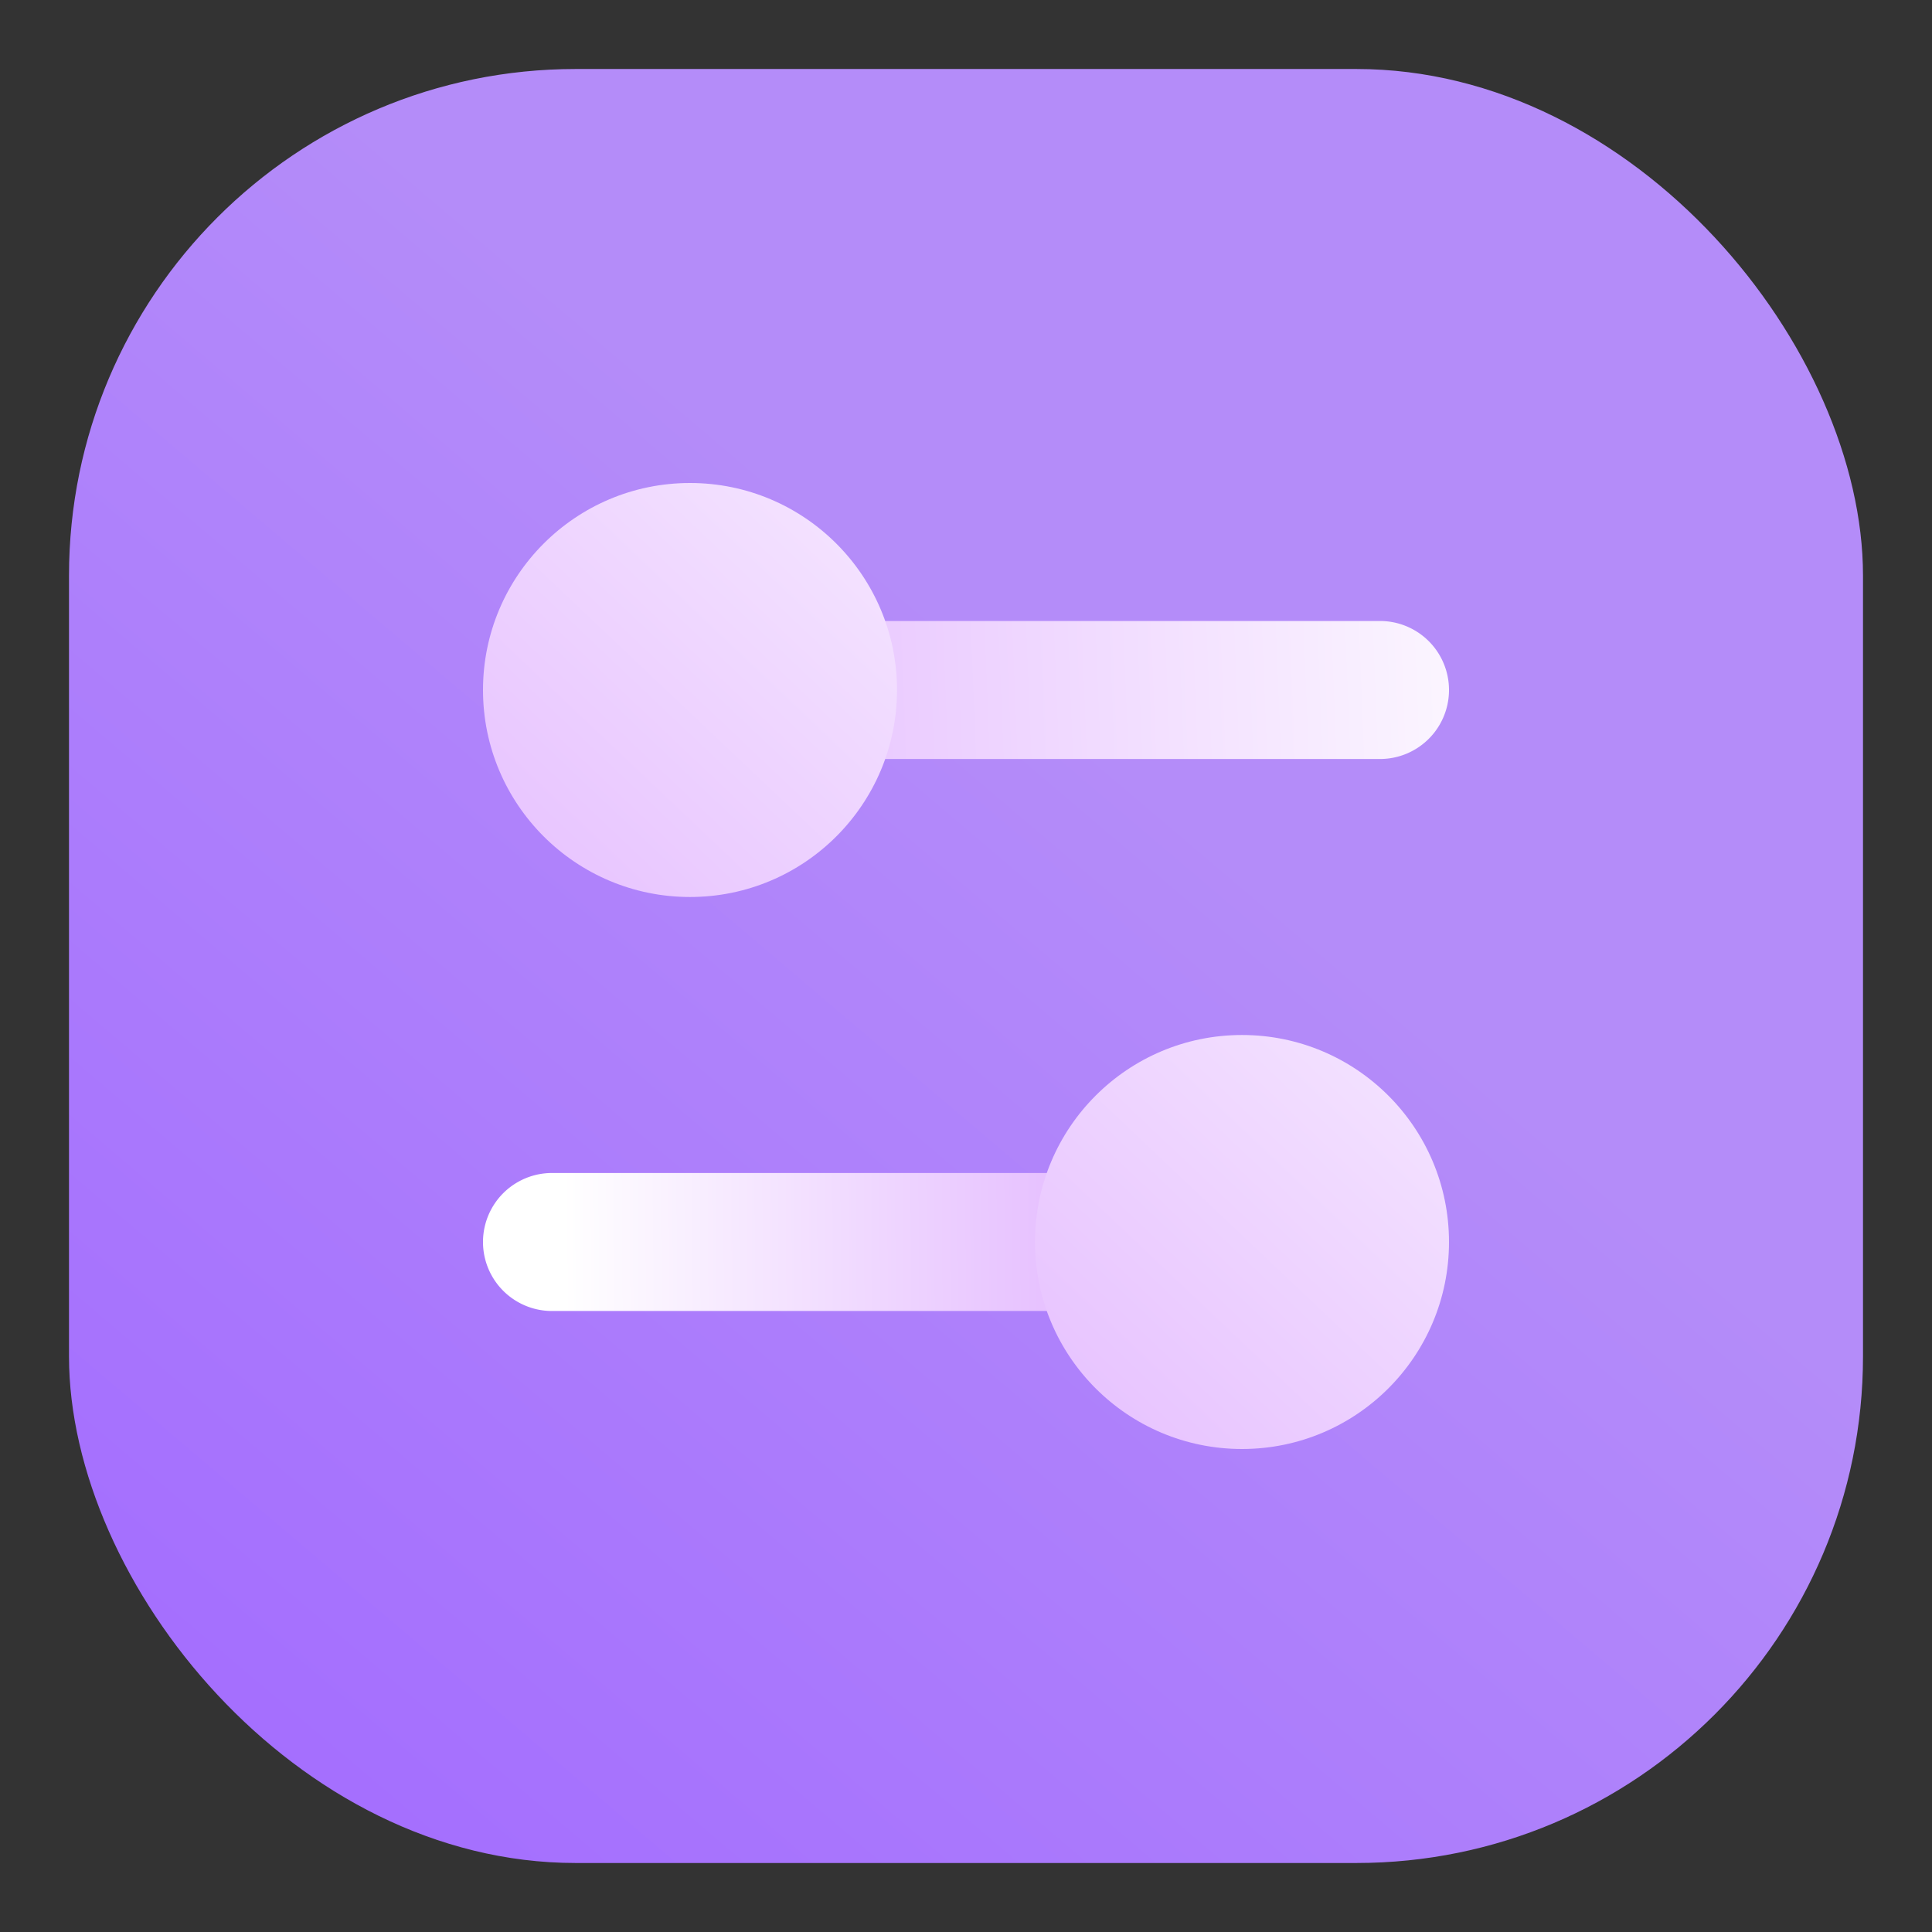
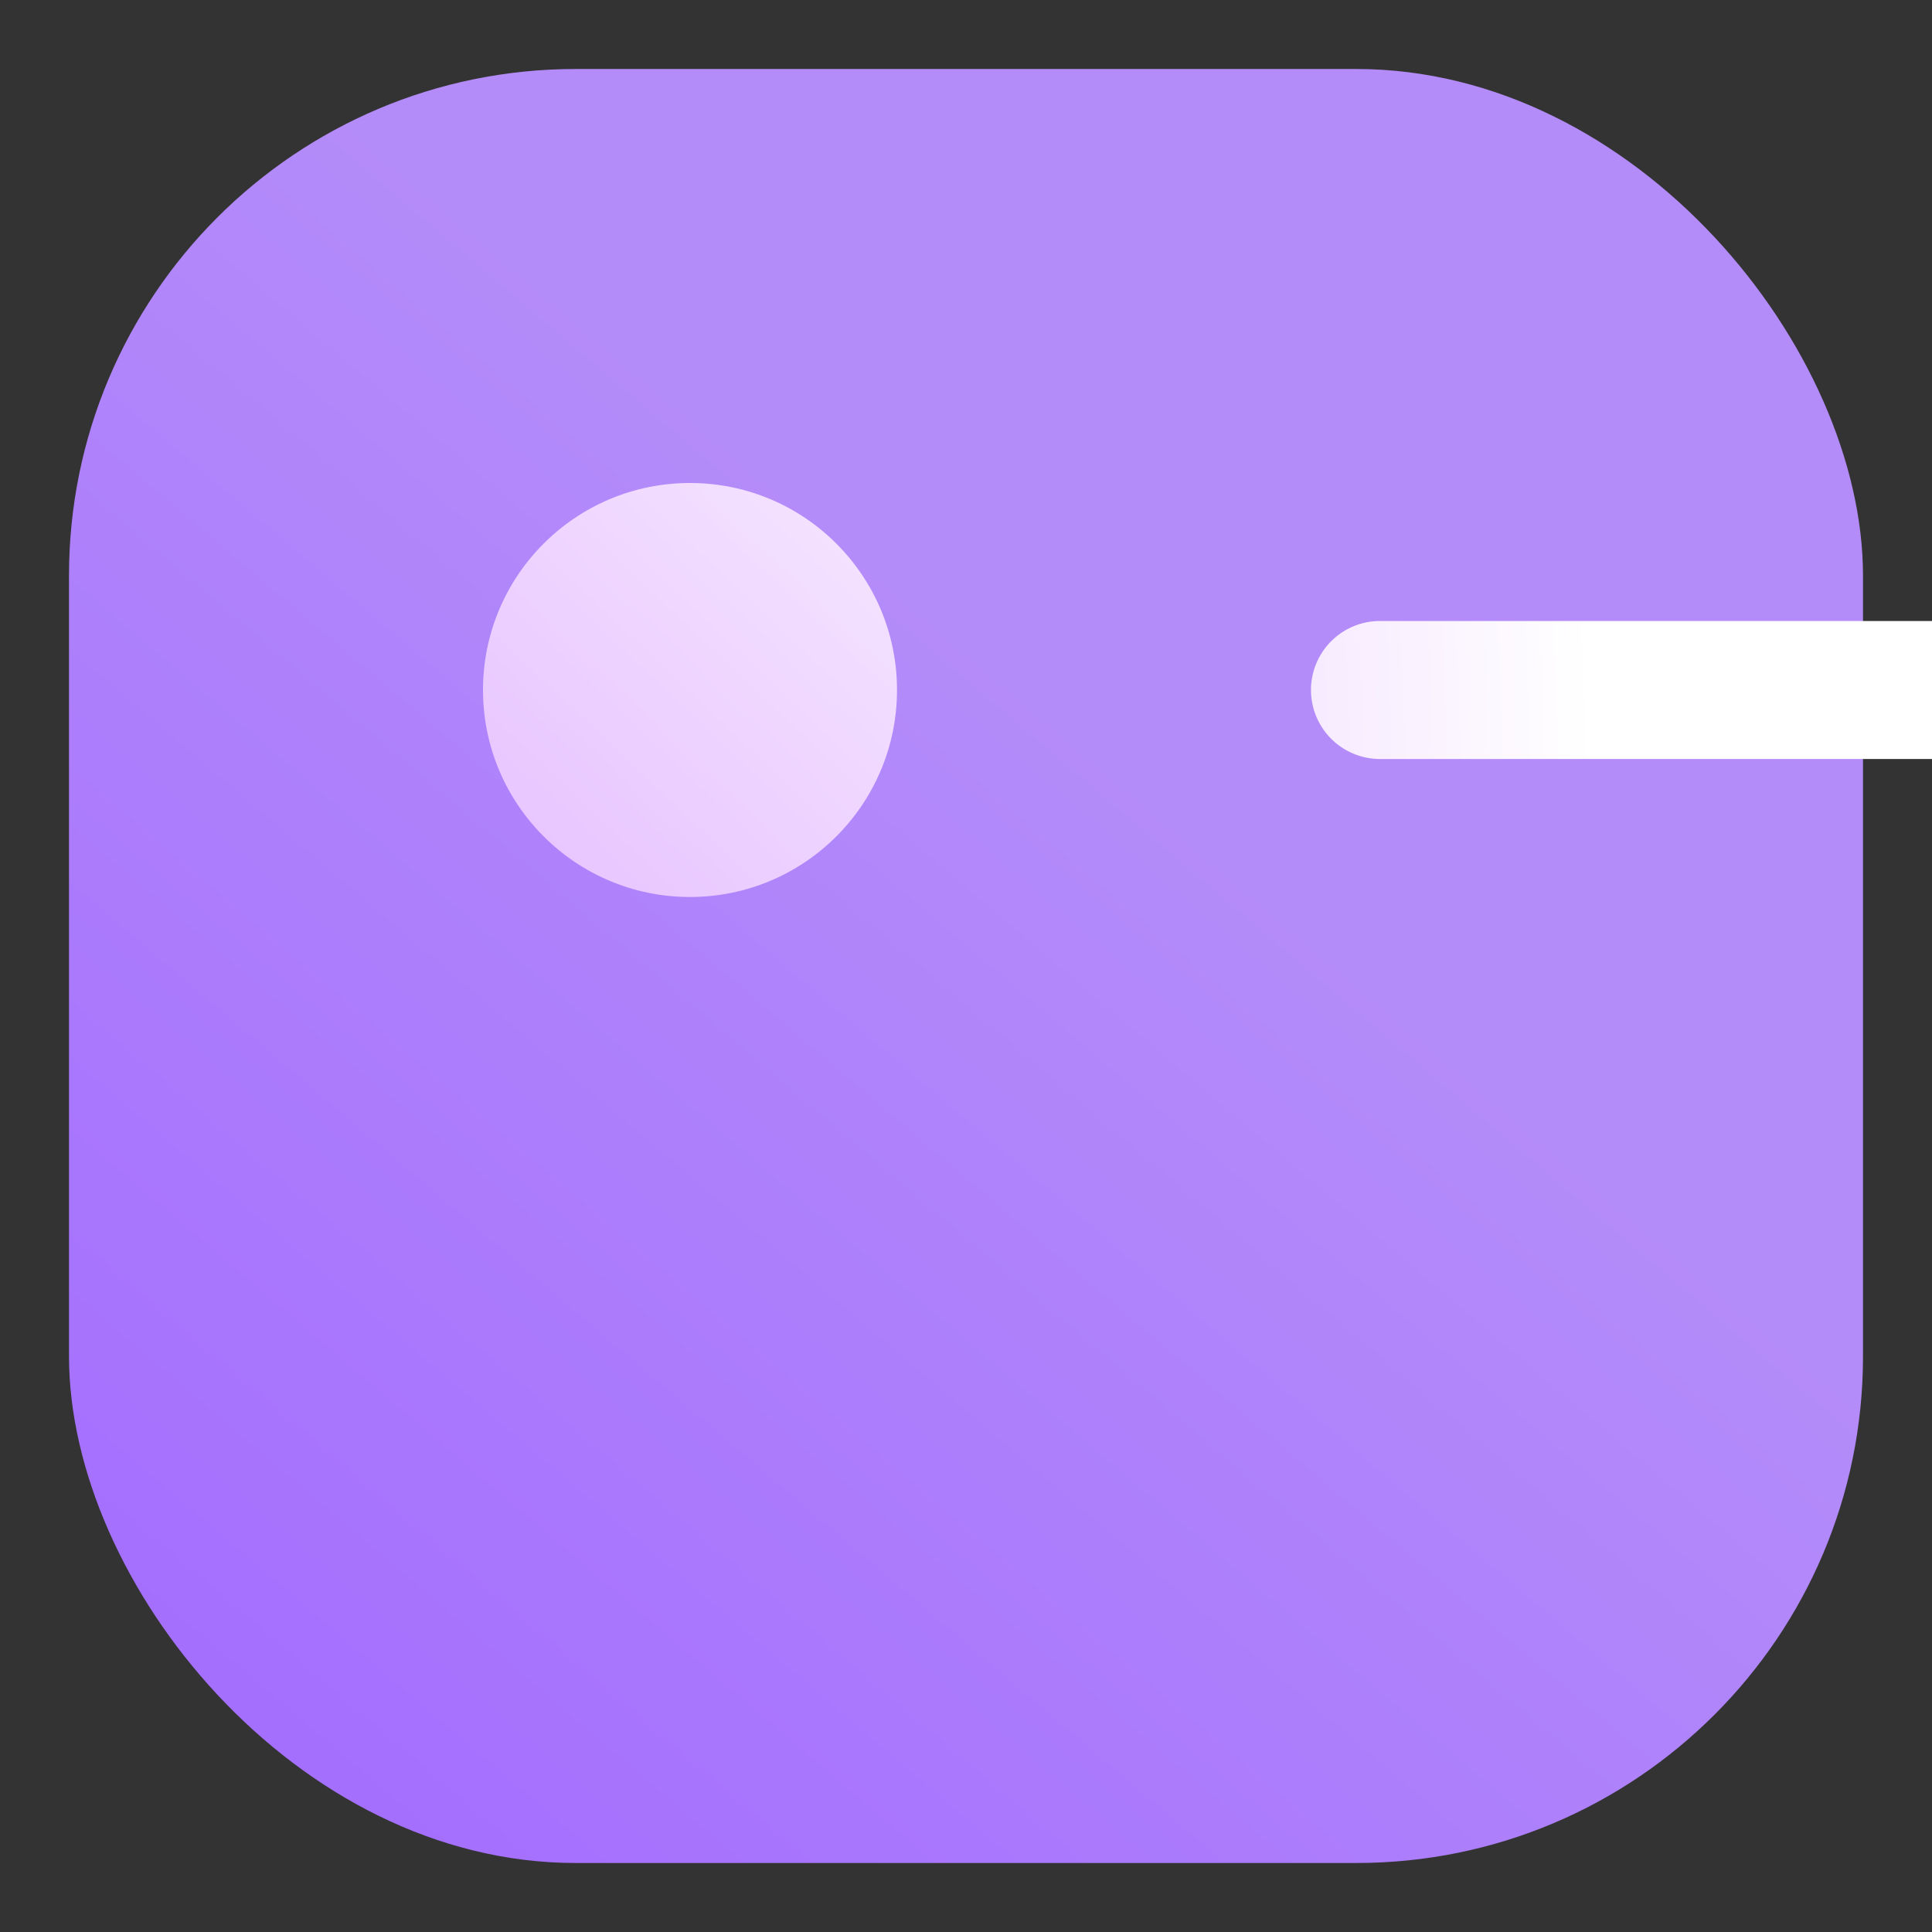
<svg xmlns="http://www.w3.org/2000/svg" xmlns:xlink="http://www.w3.org/1999/xlink" width="28" height="28" viewBox="0 0 28 28">
  <rect x="0" y="0" width="28" height="28" fill="#333333" stroke="none" />
  <defs>
    <linearGradient id="b" x1="2.291" x2="16.58" y1="27.787" y2="10.962" gradientUnits="userSpaceOnUse">
      <stop offset="0" stop-color="#a26aff" />
      <stop offset=".99" stop-color="#b48cf9" />
    </linearGradient>
    <linearGradient id="a" x1="23.039" x2="10.673" y1="9.718" y2="10.213" gradientUnits="userSpaceOnUse">
      <stop offset="0" stop-color="#fff" />
      <stop offset=".99" stop-color="#e7c2ff" />
    </linearGradient>
    <linearGradient id="c" x1="8.168" x2="15.138" y1="18.025" y2="17.98" xlink:href="#a" />
    <linearGradient id="d" x1="16.668" x2="7.207" y1="2.957" y2="12.95" xlink:href="#a" />
    <linearGradient id="e" x1="24.881" x2="15.42" y1="10.732" y2="20.725" xlink:href="#a" />
  </defs>
  <g data-name="Layer 2">
    <rect width="26" height="26" x="1" y="1" fill="url(#b)" rx="7.343" />
-     <path fill="url(#a)" d="M20,11H12a1,1,0,0,1,0-2h8a1,1,0,0,1,0,2Z" />
-     <path fill="url(#c)" d="M16,19H8a1,1,0,0,1,0-2h8a1,1,0,0,1,0,2Z" />
+     <path fill="url(#a)" d="M20,11a1,1,0,0,1,0-2h8a1,1,0,0,1,0,2Z" />
    <circle cx="10" cy="10" r="3" fill="url(#d)" />
-     <circle cx="18" cy="18" r="3" fill="url(#e)" />
  </g>
</svg>